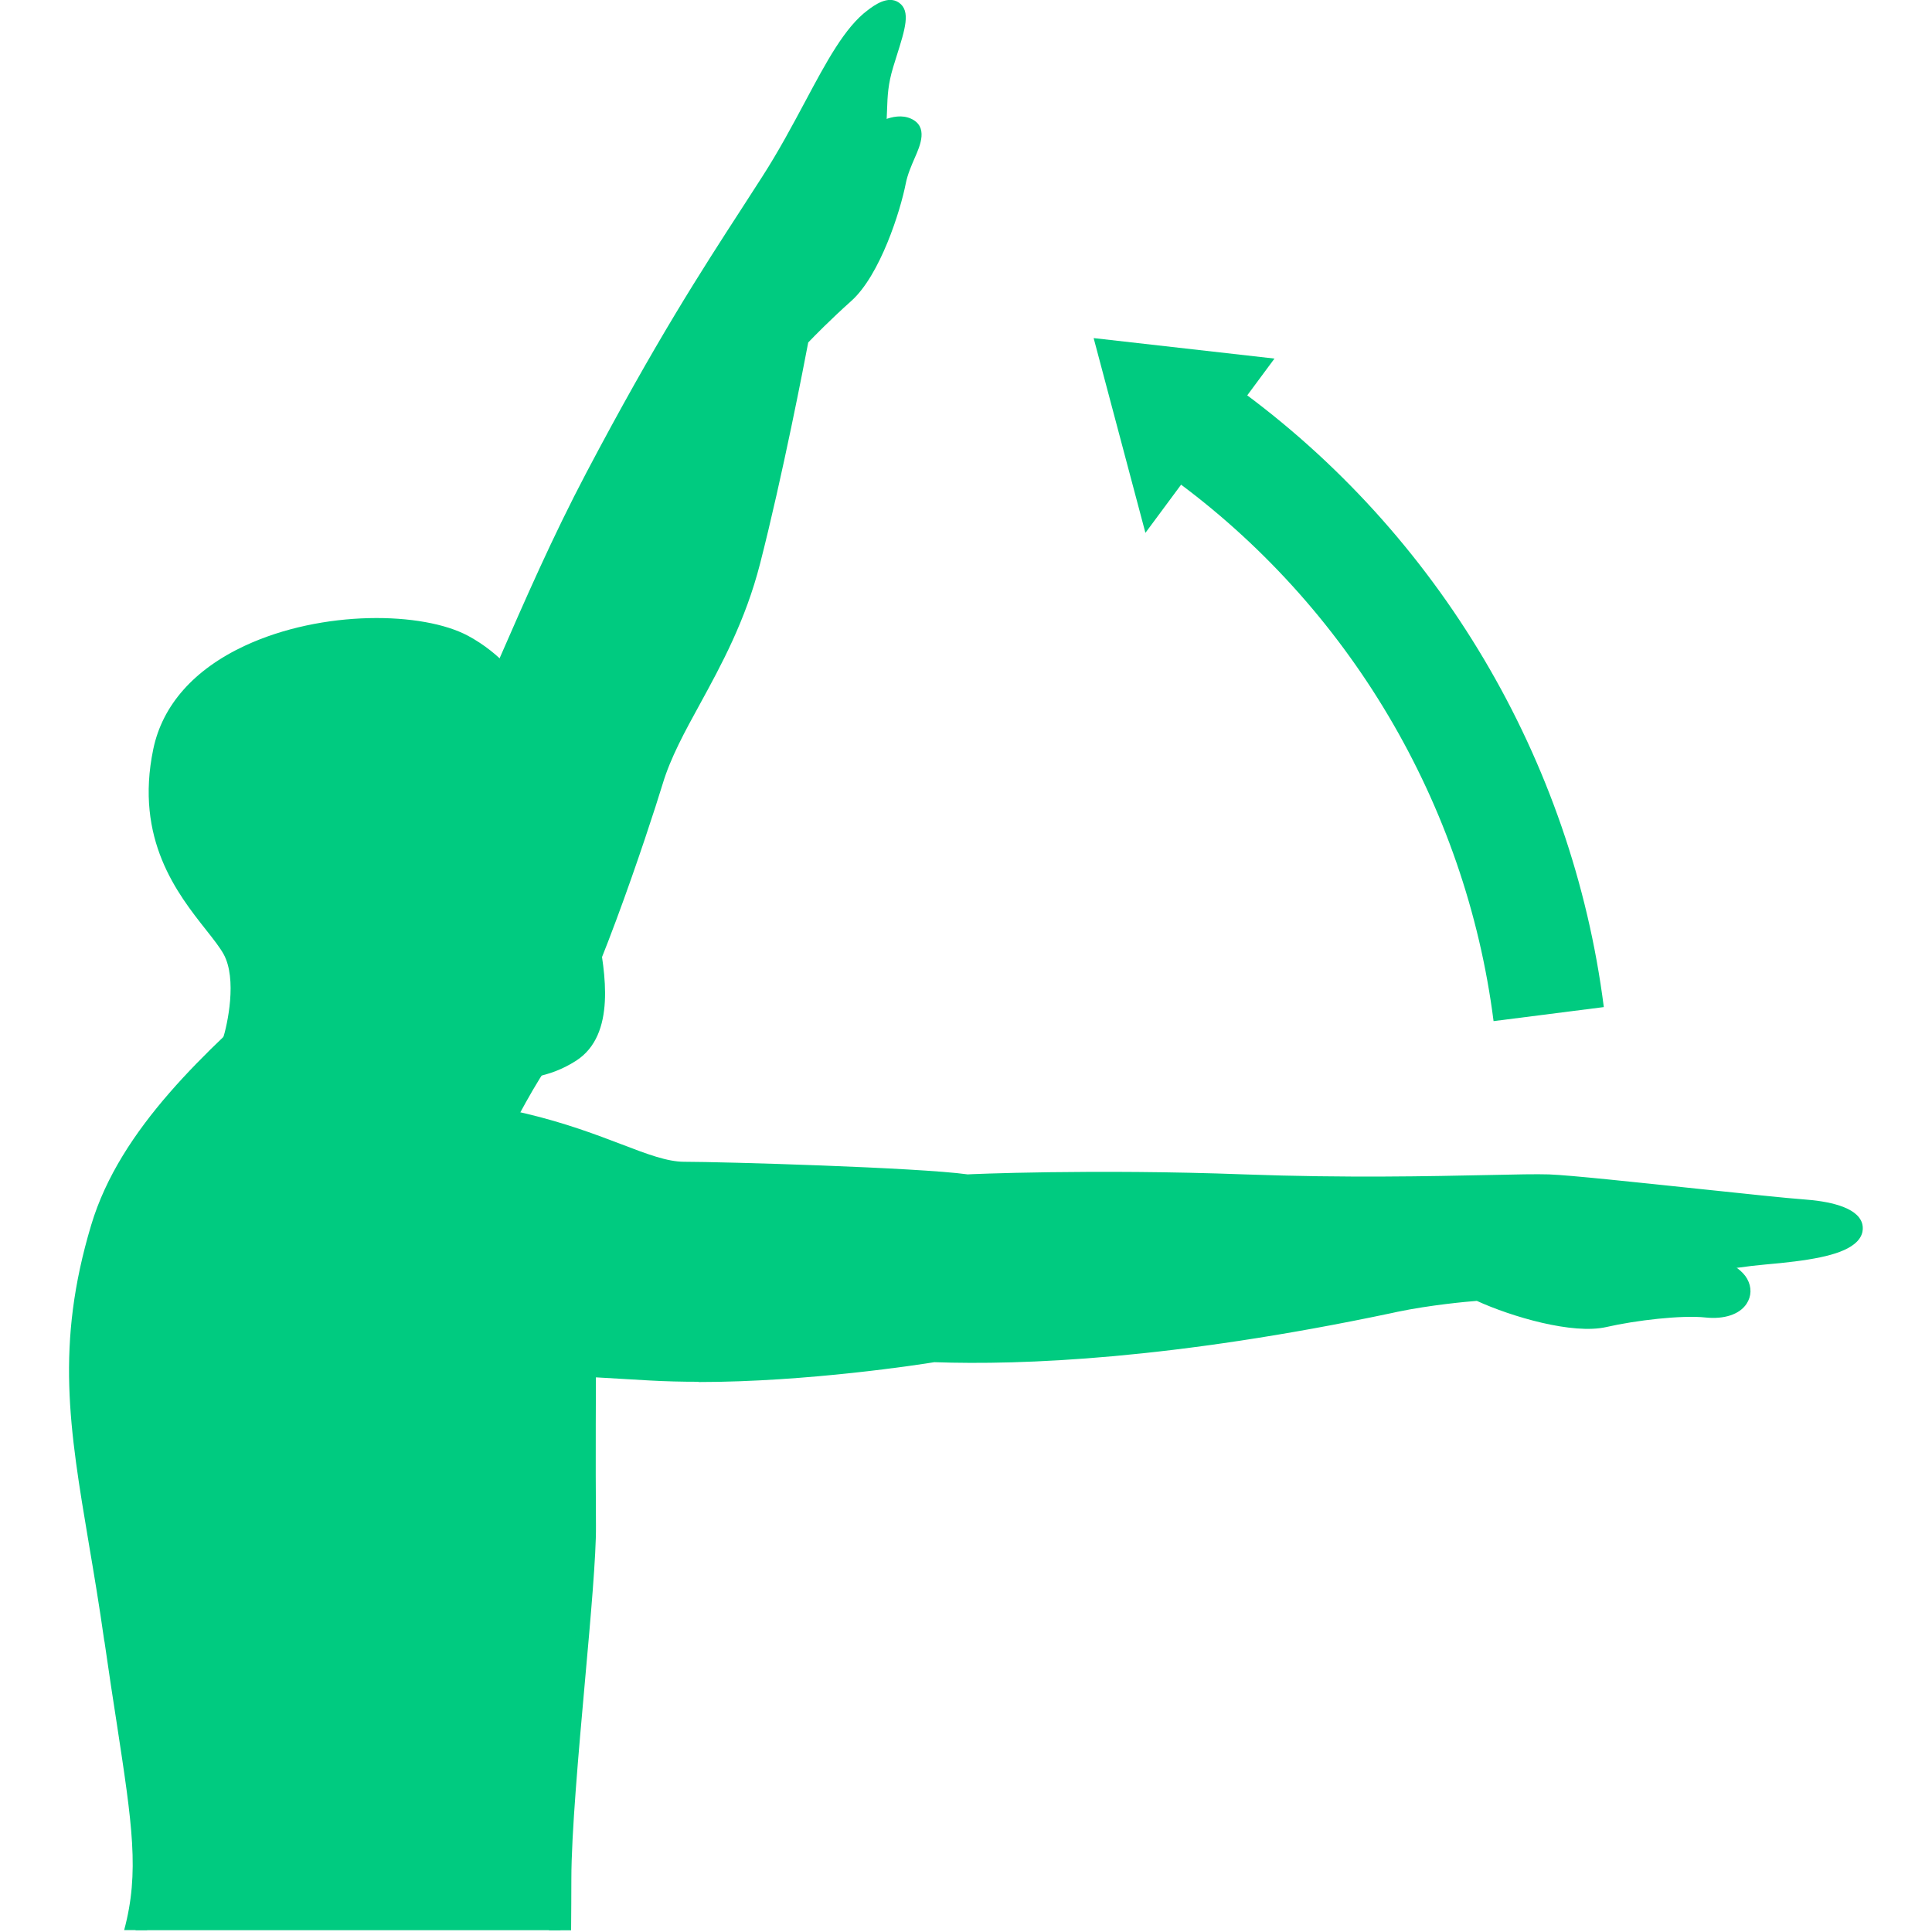
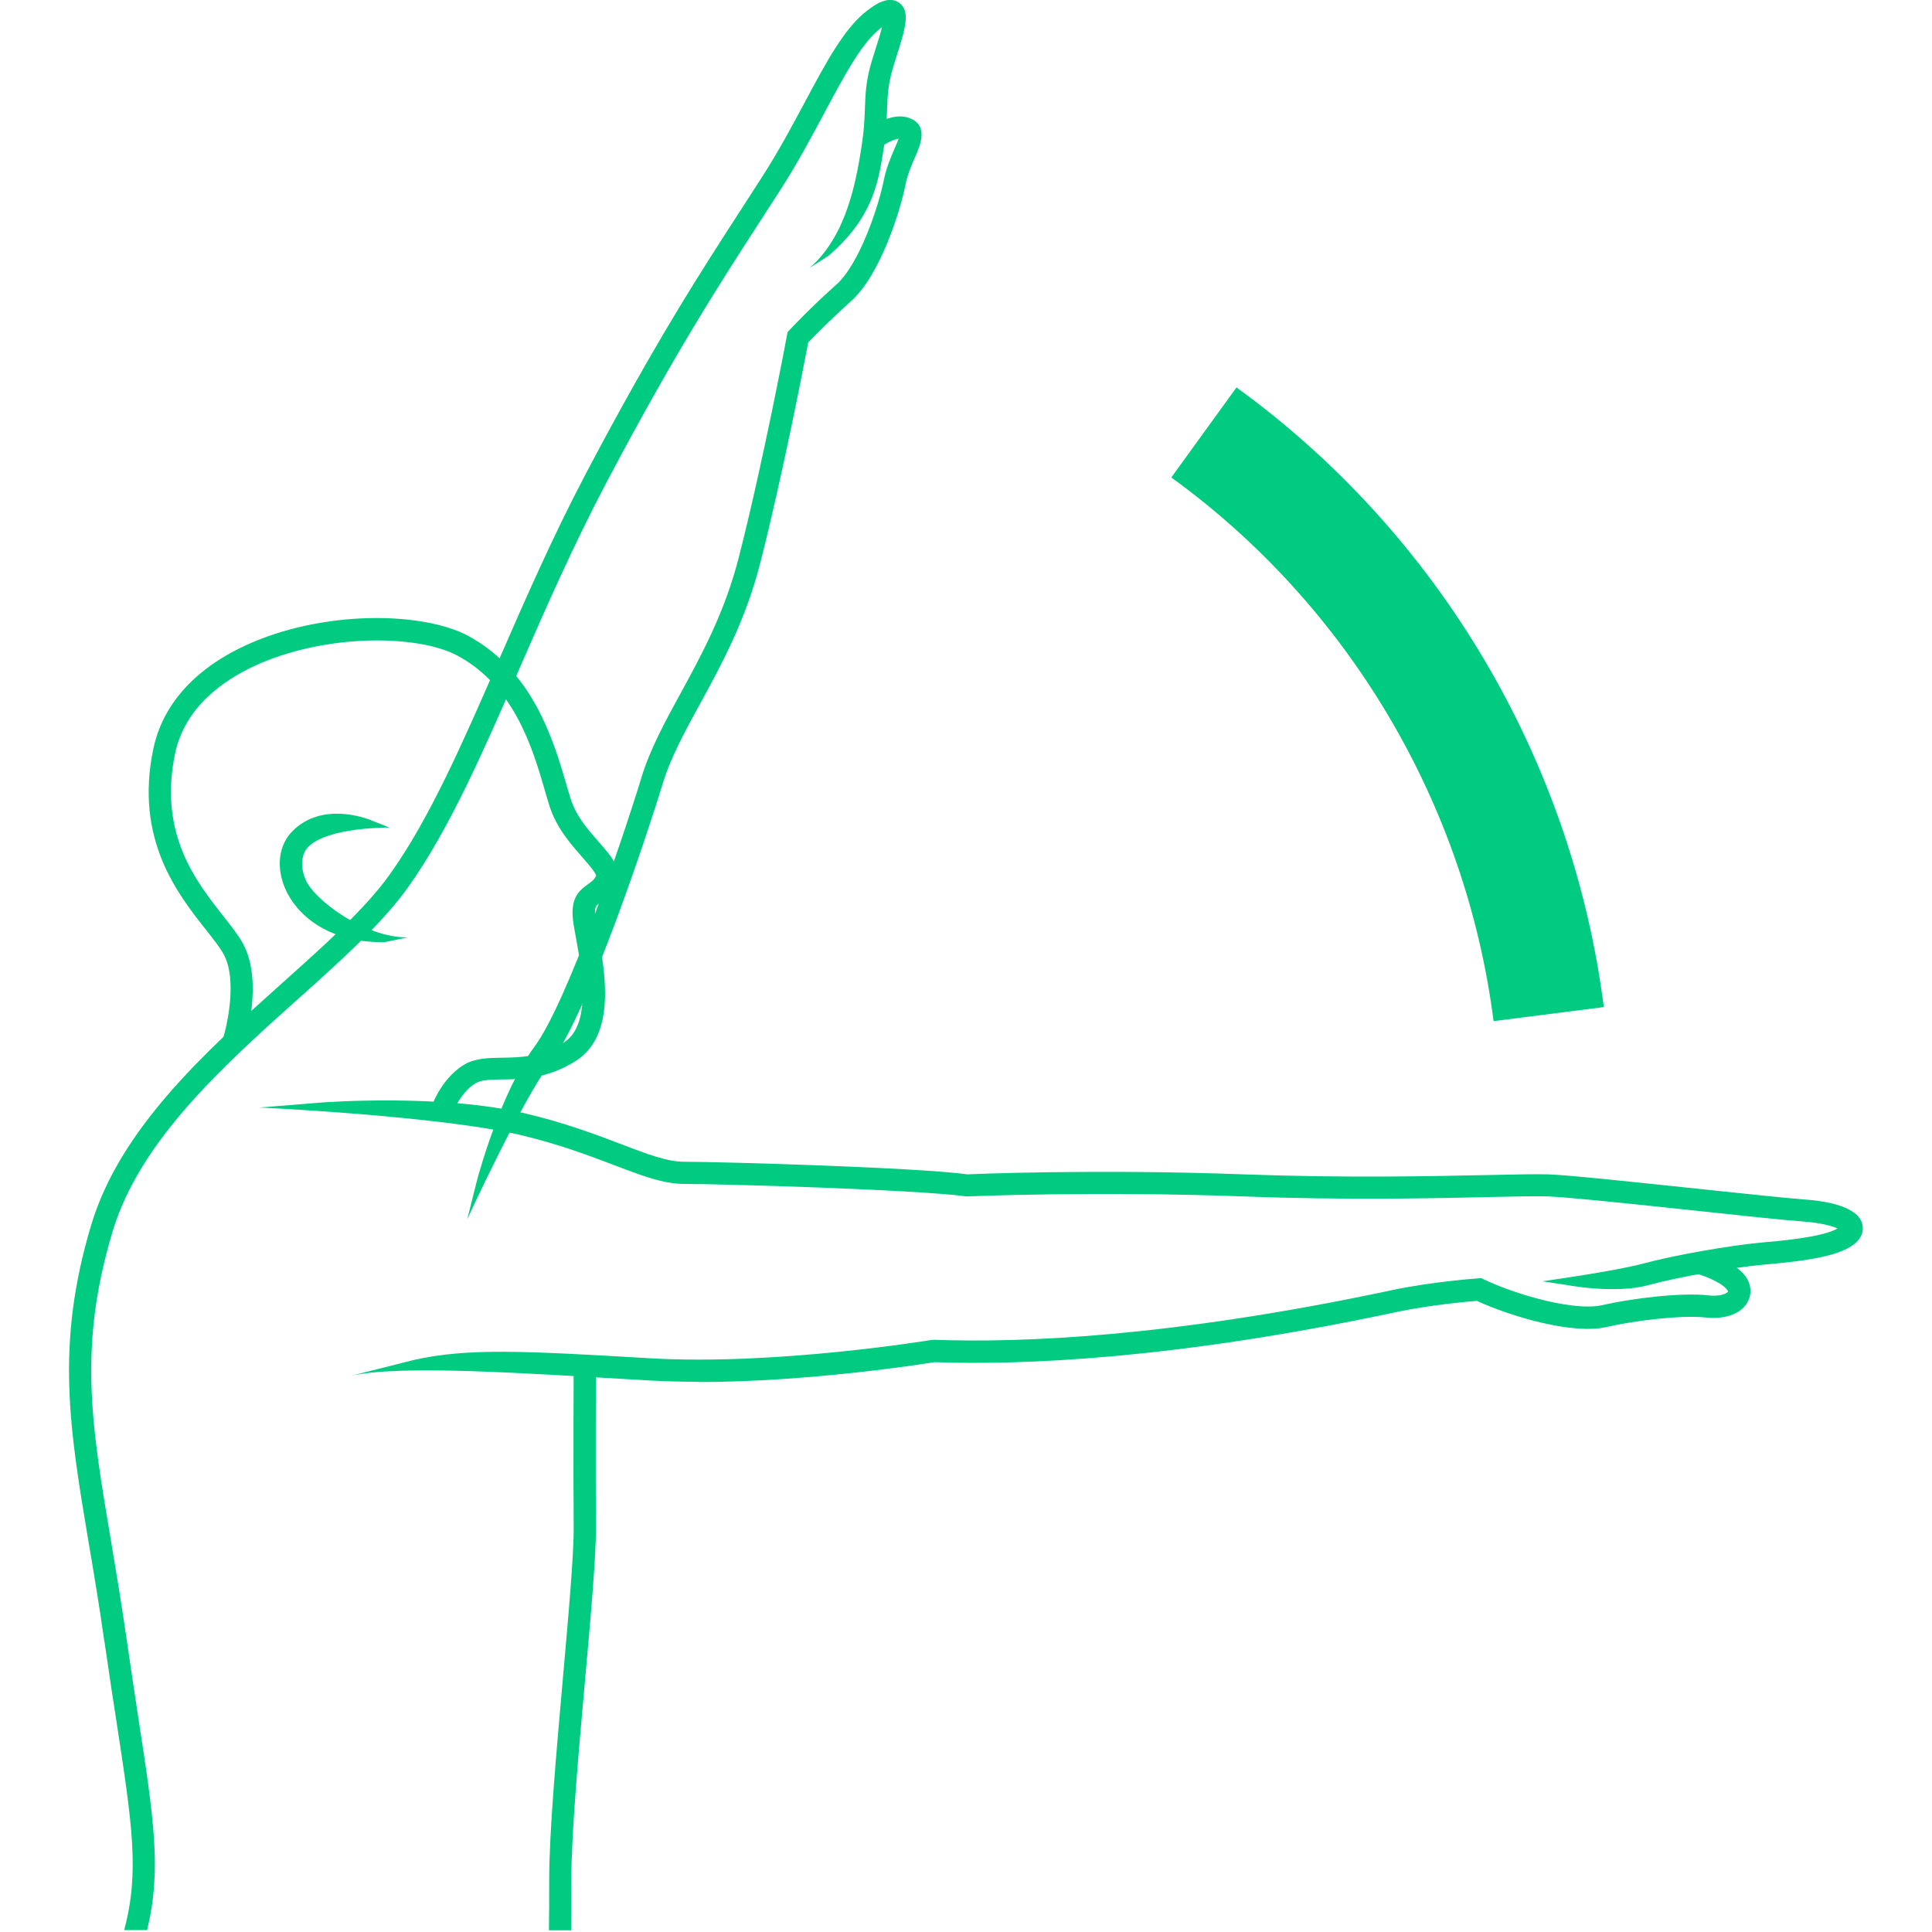
<svg xmlns="http://www.w3.org/2000/svg" id="Layer_1" data-name="Layer 1" viewBox="0 0 150 150">
  <defs>
    <style>      .cls-1 {        fill: #00cb80;        stroke-width: 0px;      }    </style>
  </defs>
  <path class="cls-1" d="M125.2,100.09c-1.77,0-3.31-.28-3.41-.3l-2.05-.31s5.66-.79,7.81-1.37c2.39-.65,6.75-1.42,9.32-1.65,1.41-.12,4.6-.4,5.8-1.08-.41-.19-1.26-.44-2.76-.55-1.3-.09-4.62-.44-8.13-.82-4.69-.5-10.01-1.06-11.59-1.12-.91-.03-2.47,0-4.64.05-4.39.1-11.03.25-18.99-.05-11.7-.43-21.42,0-21.51,0-3.98-.54-19.03-.97-21.94-.97-1.62,0-3.31-.65-5.46-1.47-1.89-.72-4.25-1.62-7.25-2.33-6.17-1.46-20.17-2.14-20.26-2.13l4.82-.39c.38-.03,9.41-.68,15.84.85,3.12.74,5.53,1.66,7.47,2.4,1.98.76,3.55,1.35,4.85,1.35,2.93,0,18.14.44,22.02.98-.06-.01,9.73-.44,21.49,0,7.92.29,14.52.14,18.89.05,2.2-.05,3.79-.08,4.74-.05,1.64.06,6.76.61,11.7,1.13,3.5.37,6.8.72,8.07.81,1.85.13,4.14.56,4.54,1.85.08.27.2.98-.61,1.62-1.15.92-3.6,1.3-6.94,1.59-2.45.21-6.75.97-9.02,1.59-.88.24-1.87.32-2.8.32h0Z" />
  <path class="cls-1" d="M54.23,107.28c-1.28,0-2.56-.03-3.8-.1-9.56-.55-19.23-1.25-23.2-.36l4.93-1.24c4.2-.94,8.64-.69,18.37-.12,9.72.56,21.7-1.41,21.82-1.43h.09s.09-.01.09-.01c6.71.25,18.26-.2,35.2-3.78l.42-.09c3.12-.65,6.49-.89,6.63-.9l.22-.02.2.1c2.82,1.33,7.17,2.46,9.15,2.01,2.46-.56,6.22-1,8.27-.77.92.11,1.44-.13,1.55-.3-.24-.53-1.48-1.11-2.47-1.39l.47-1.66c.65.18,2.82.88,3.48,2.07.36.65.34,1.35-.05,1.94-.55.83-1.75,1.21-3.18,1.06-1.85-.2-5.43.22-7.7.74-2.62.6-7.37-.8-10.06-2.03-.8.06-3.62.32-6.17.85l-.41.09c-17.04,3.6-28.73,4.06-35.54,3.82-.98.16-9.81,1.54-18.32,1.54h0Z" />
  <path class="cls-1" d="M44.34,149.86c.01-1.4.02-2.74.02-3.97,0-3.52.56-9.84,1.06-15.41.45-5.01.87-9.74.85-12-.04-4.74,0-12.43,0-12.43h-1.73s-.04,7.69,0,12.45c.02,2.18-.4,6.87-.84,11.84-.52,5.88-1.06,11.96-1.06,15.56,0,1.23,0,2.57-.02,3.97h1.73Z" />
  <path class="cls-1" d="M8.11,127.44c.34,2.38.66,4.47.95,6.33,1.21,7.91,1.78,11.61.58,16.08h1.78c1.14-4.64.52-8.65-.66-16.35-.28-1.86-.6-3.94-.94-6.31-.4-2.78-.82-5.28-1.21-7.6-1.53-9.07-2.54-15.06.13-23.97,2.11-7.05,8.63-12.89,14.38-18.04,3.37-3.02,6.55-5.87,8.56-8.69,3.19-4.47,5.82-10.5,8.61-16.89,2.05-4.71,4.18-9.57,6.78-14.51,5.32-10.08,8.86-15.55,11.99-20.38l1.57-2.43c1.32-2.06,2.43-4.15,3.41-5.98,1.56-2.91,2.9-5.43,4.36-6.53.03-.02.06-.04.08-.06-.13.52-.34,1.18-.5,1.69l-.28.89c-.48,1.56-.51,2.64-.55,3.77-.03.79-.06,1.61-.23,2.72-.4,2.58-1.1,7.07-4.07,9.63l1.49-.96c3.45-2.97,3.87-5.73,4.28-8.4.19-1.21.22-2.12.25-2.92.04-1.11.07-1.98.48-3.33l.27-.87c.66-2.09,1.1-3.47.18-4.12-.85-.6-1.93.2-2.44.59-1.77,1.32-3.2,4-4.85,7.09-.97,1.81-2.06,3.86-3.35,5.86l-1.56,2.42c-3.15,4.86-6.72,10.37-12.07,20.52-2.63,4.99-4.76,9.88-6.83,14.62-2.75,6.3-5.34,12.25-8.43,16.57-1.9,2.67-5.02,5.45-8.31,8.4-5.92,5.3-12.63,11.31-14.88,18.83-2.79,9.3-1.69,15.78-.18,24.76.39,2.3.81,4.79,1.2,7.56Z" />
  <path class="cls-1" d="M36.26,94.73l.76-3.03c.07-.28,1.84-6.89,4.48-10.44,2.46-3.3,6.73-15.73,8.3-20.89.67-2.2,1.82-4.31,3.04-6.54,1.6-2.93,3.41-6.24,4.5-10.48,1.91-7.44,3.75-17.22,3.76-17.32l.05-.25.17-.18c.06-.07,1.56-1.67,3.62-3.51,1.8-1.61,3.29-6.1,3.69-8.15.18-.9.53-1.71.81-2.37.11-.25.25-.57.33-.8-.38.05-.98.34-1.4.66l-1.04-1.38c.33-.25,2.02-1.45,3.39-.84,1.37.61.73,2.08.3,3.05-.26.6-.56,1.29-.7,2-.41,2.1-1.98,7.1-4.23,9.11-1.61,1.44-2.89,2.75-3.34,3.22-.3,1.59-1.99,10.35-3.74,17.18-1.14,4.44-3.01,7.86-4.66,10.88-1.18,2.15-2.29,4.18-2.9,6.21-1.08,3.54-5.69,17.55-8.57,21.42-2.44,3.28-6.6,12.37-6.62,12.43h0Z" />
  <path class="cls-1" d="M35.06,86.69l-1.65-.51c.03-.1.75-2.39,2.63-3.52.85-.51,1.86-.52,2.93-.54,1.42-.02,3.04-.04,4.81-1.18,2.17-1.39,1.4-5.59.94-8.11-.13-.71-.24-1.3-.26-1.69-.09-1.46.51-2.01,1.18-2.48.28-.2.48-.34.64-.66,0-.23-.66-.97-1.09-1.47-.89-1.01-1.99-2.27-2.52-3.93-.12-.38-.25-.81-.38-1.27-.93-3.2-2.35-8.04-6.76-10.42-3.08-1.66-10.32-1.74-15.8.81-2.39,1.11-5.39,3.19-6.14,6.8-1.29,6.22,1.63,9.92,3.76,12.62.62.79,1.16,1.47,1.51,2.11,1.64,2.99.13,7.79.07,7.99l-1.64-.53c.38-1.19,1.13-4.7.07-6.63-.29-.52-.78-1.15-1.36-1.88-2.21-2.8-5.56-7.03-4.1-14.04.71-3.41,3.16-6.18,7.1-8.02,6.03-2.81,13.84-2.66,17.35-.77,5.05,2.73,6.64,8.19,7.6,11.46.13.45.25.86.37,1.23.42,1.32,1.35,2.38,2.18,3.32.99,1.13,1.92,2.2,1.34,3.37-.36.71-.84,1.05-1.19,1.3-.4.28-.48.34-.45.96.02.34.12.86.23,1.48.54,2.94,1.44,7.85-1.71,9.87-2.19,1.4-4.23,1.43-5.72,1.45-.87.01-1.62.02-2.07.29-1.3.78-1.87,2.53-1.87,2.54h0Z" />
  <path class="cls-1" d="M29.65,73.15c-4.21,0-6.64-2.14-7.51-4.16-.71-1.65-.51-3.35.53-4.42,2.32-2.41,5.9-.98,6.06-.92l1.5.6s-4.81-.05-6.31,1.52c-.54.56-.61,1.55-.19,2.54.66,1.53,4.54,4.5,7.95,4.47l-1.88.38s-.09,0-.14,0h0Z" />
  <g>
    <path class="cls-1" d="M115.96,79.28c-2.15-16.87-11.27-32.25-25.02-42.21l5.06-6.99c15.67,11.35,26.07,28.89,28.52,48.11l-8.56,1.09h0Z" />
-     <polygon class="cls-1" points="88.93 41.37 98.95 27.84 84.91 26.25 88.93 41.37 88.93 41.37" />
-     <path class="cls-1" d="M10.77,138.86l.71,7.33-.96,3.67h32.99l.23-10.84,2.53-32.98s16.02.78,25.28-1.07l17.01-.69,16.19-2.54,9.94-1.64,7.51,2.15,10.25-1.07s3.38,1.33,1.93-2.66l.36-1.1h2.89l6.01-1.69-2.57-1.91-23.59-2.08h-57.01l-9.79-1.02-16.34-4.24,5.23-.28,1.55-3.66,1.76-.23,3.39-3.64-.63-4.59,1.41-3.44,4.68-13.06,6.71-13.59,3.97-18.18,5.12-5.3,2.21-6.8.97-3-2.47-.53.71-7.24-.18-2.12-2.82,2.74-9.53,15.98-10.33,17.48-4.59,10.5-2.56,5.38s-3.62-6-13.42-3.97c0,0-15.27,1.32-13.06,15.71l5.65,8.53.62,7.27-5.38,5.65-5.65,8.66-1.68,10.23,2.21,17.74,2.56,16.15Z" />
  </g>
</svg>